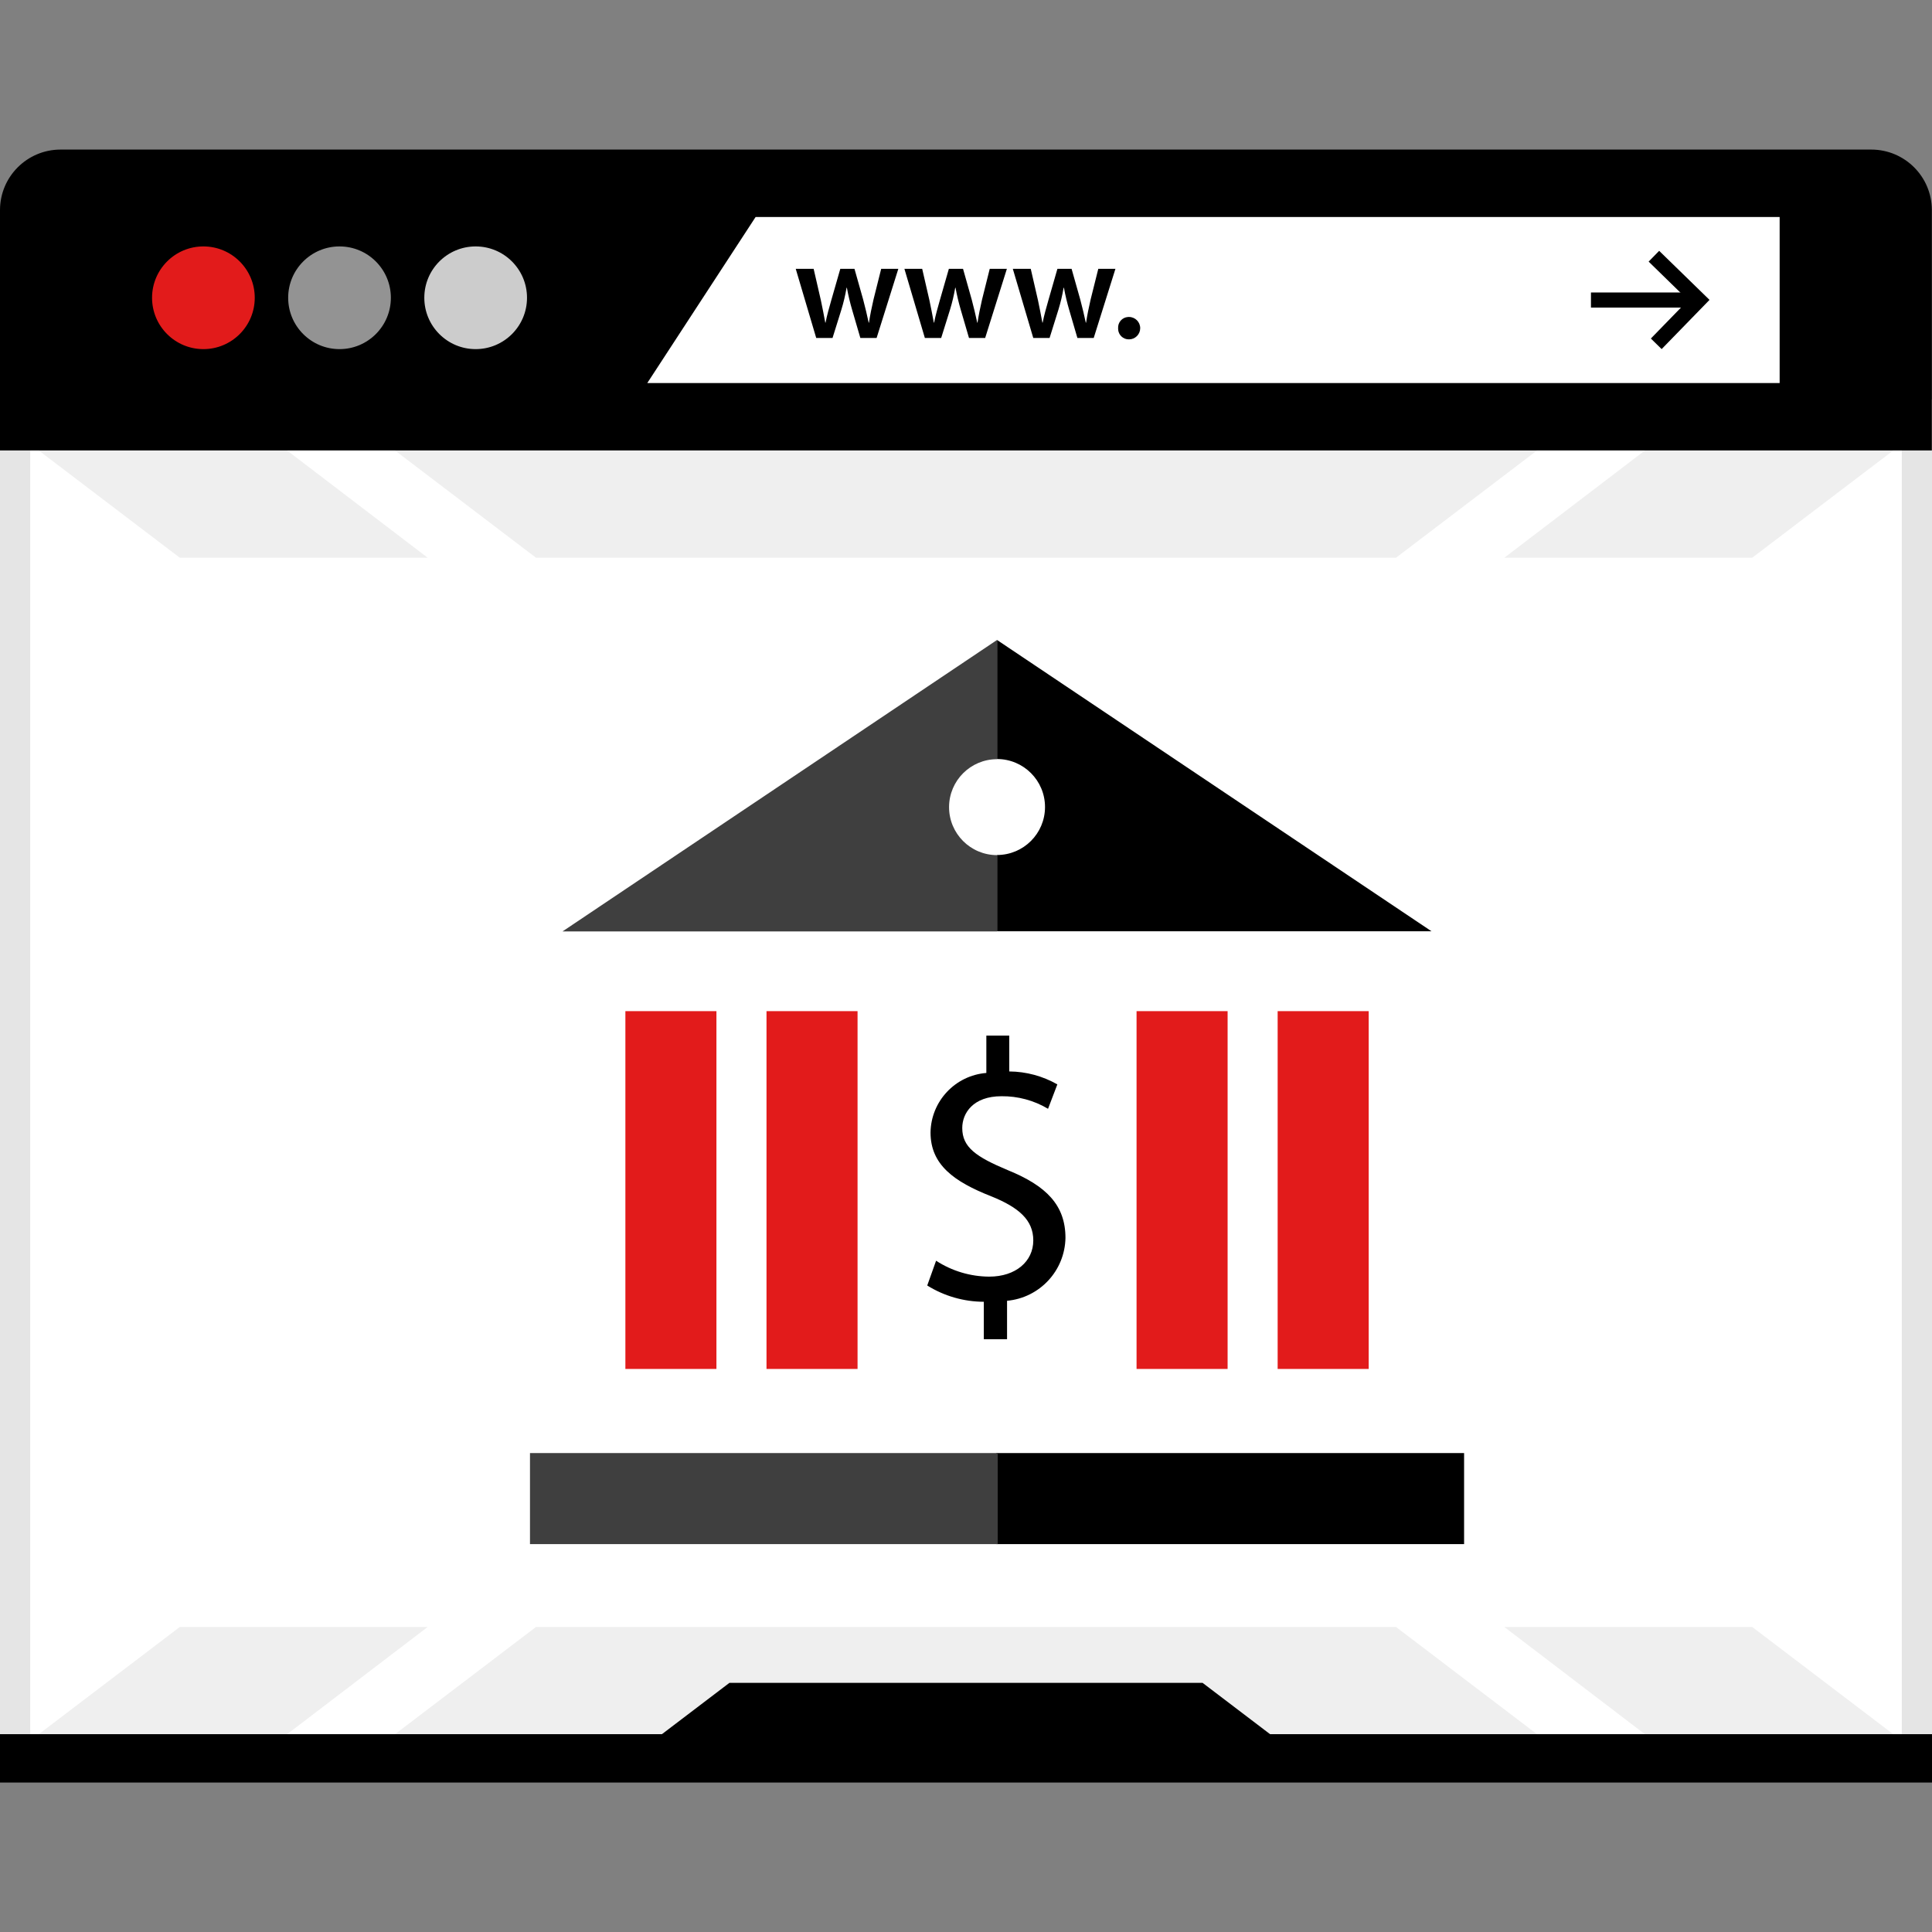
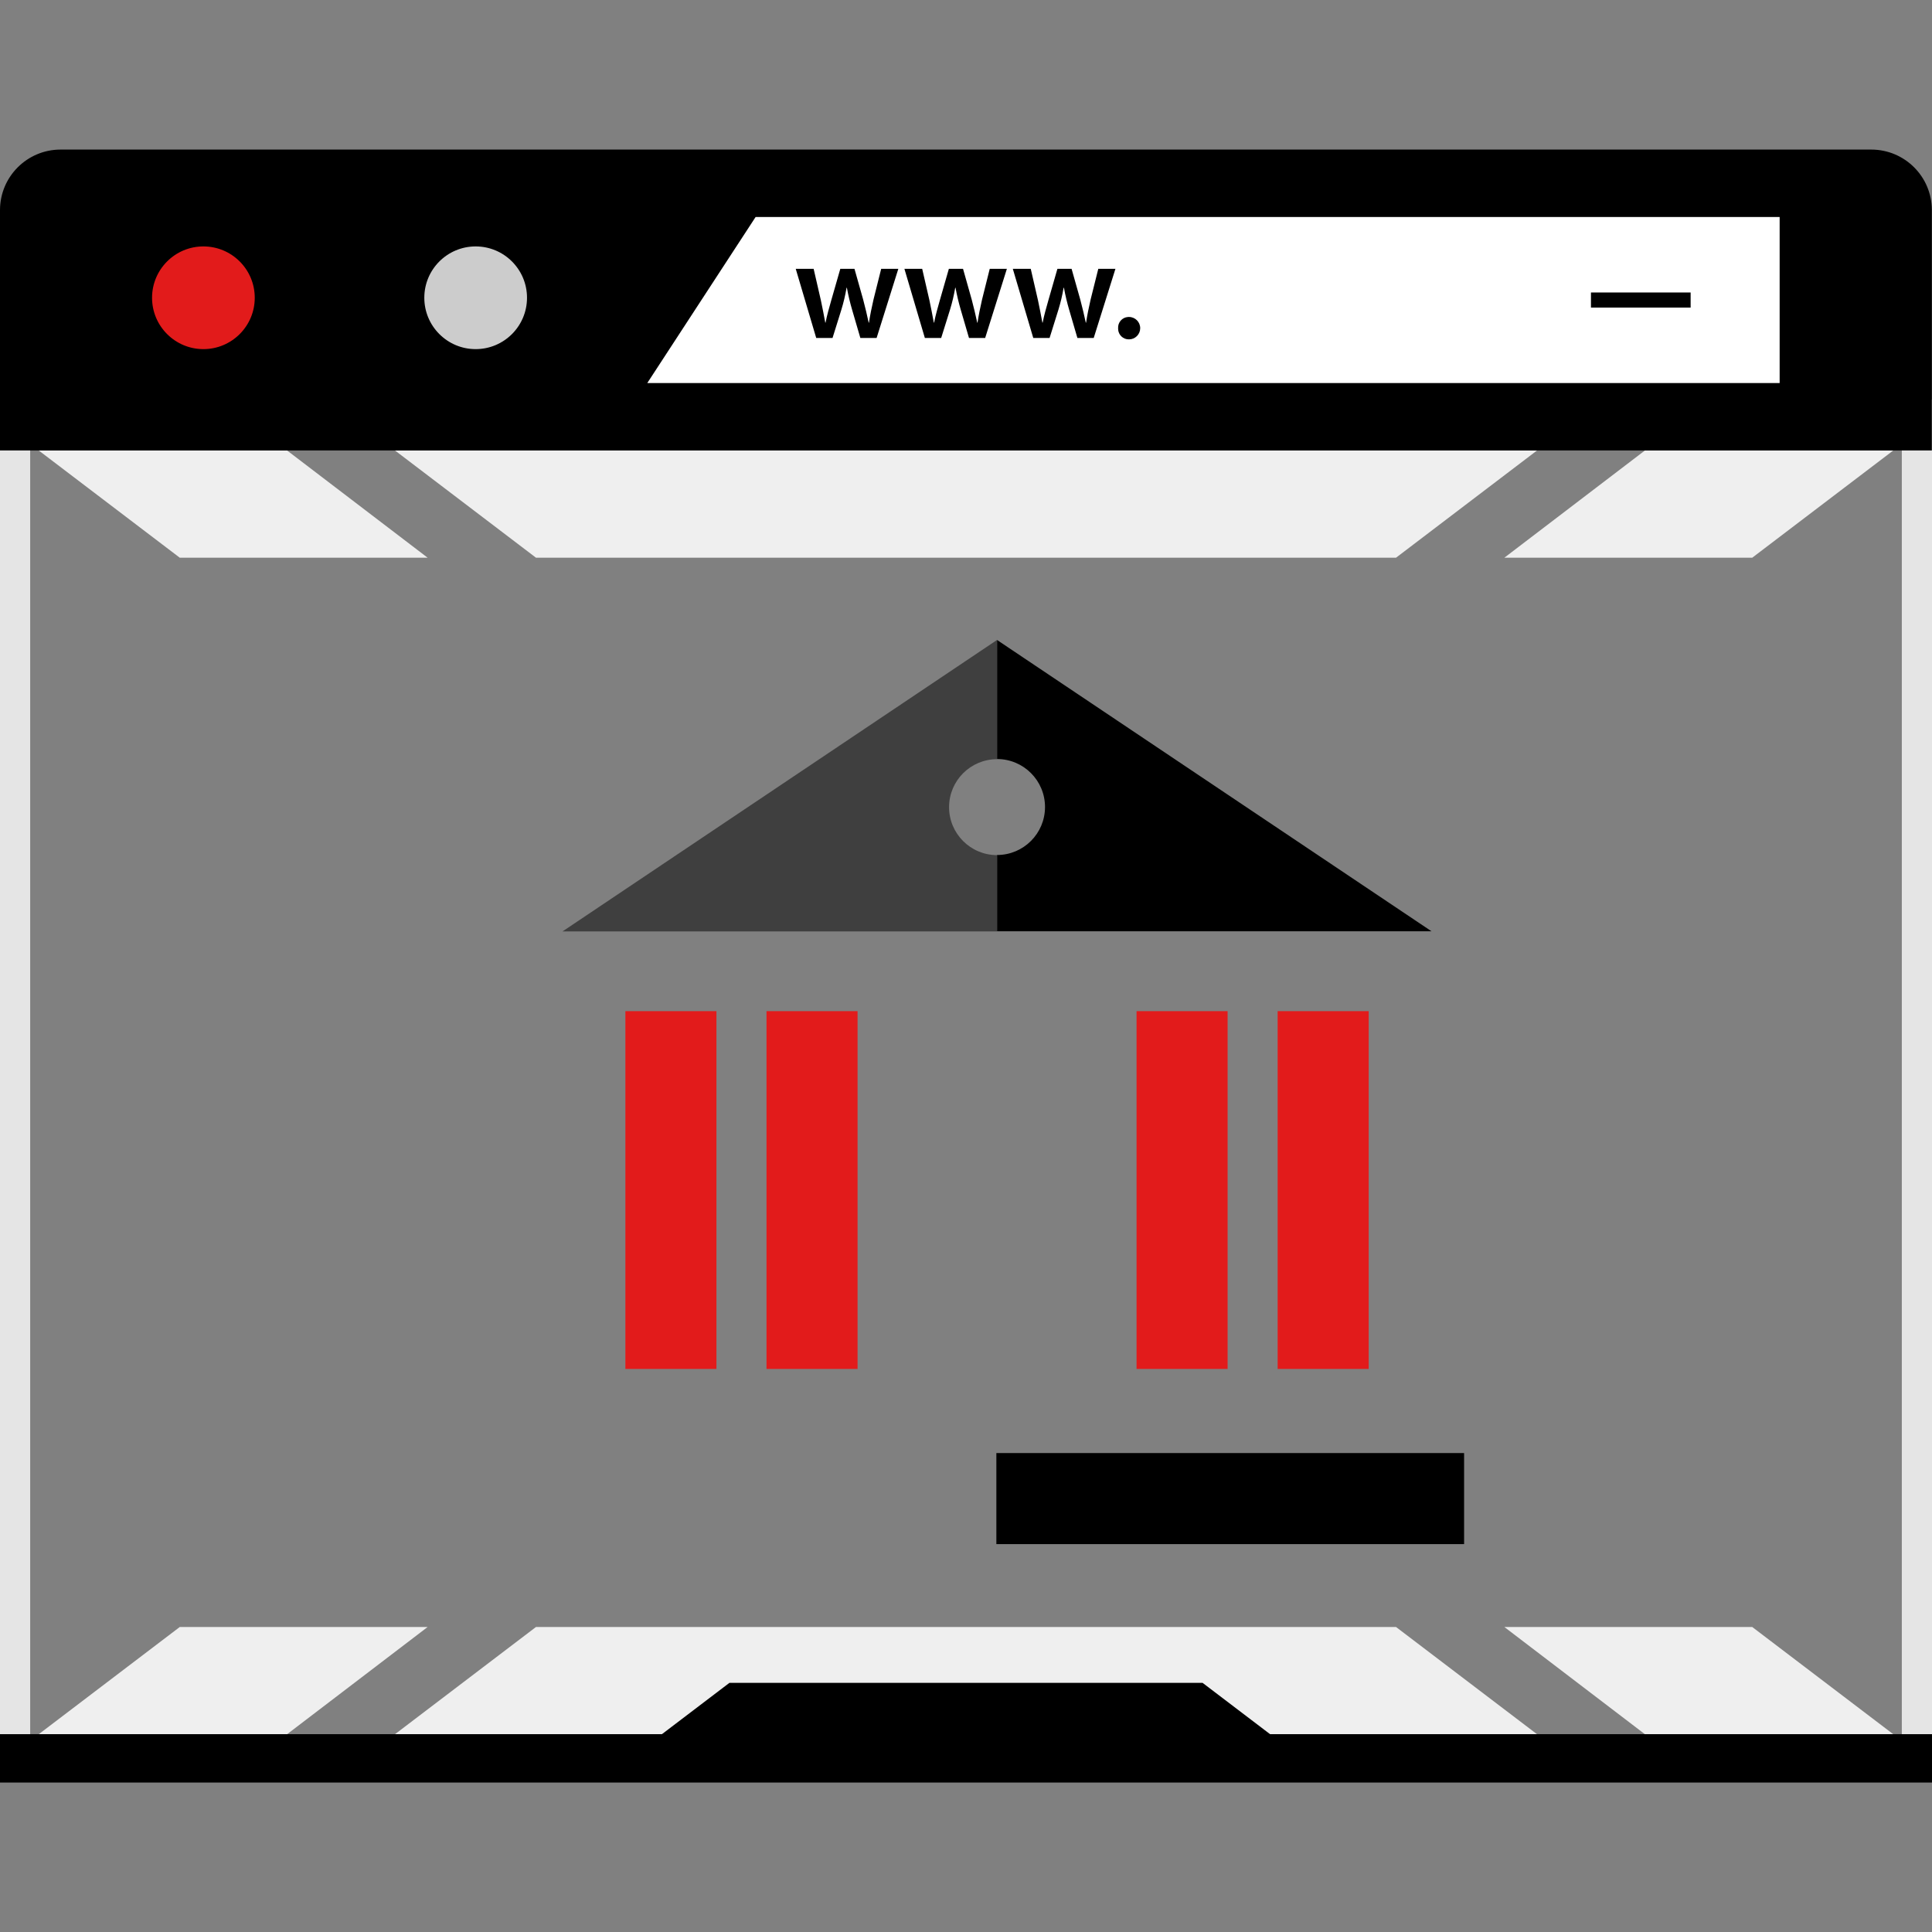
<svg xmlns="http://www.w3.org/2000/svg" version="1.1" id="Layer_1" viewBox="0 0 512 512" xml:space="preserve">
  <rect x="0" y="0" width="512" height="512" fill="#808080" stroke="none" />
-   <rect x="4" y="109.86" style="fill:#FFFFFF;" width="503.997" height="358.494" />
  <g>
    <polygon style="fill:#EFEFEF;" points="369.968,431.176 142.032,431.176 104.664,459.592 407.336,459.592  " />
    <polygon style="fill:#EFEFEF;" points="113.32,431.176 47.632,431.176 10.256,459.592 76.072,459.592  " />
    <polygon style="fill:#EFEFEF;" points="464.368,431.176 398.68,431.176 435.929,459.592 501.744,459.592  " />
    <polygon style="fill:#EFEFEF;" points="369.968,147.792 142.032,147.792 104.664,119.376 407.336,119.376  " />
    <polygon style="fill:#EFEFEF;" points="113.32,147.792 47.632,147.792 10.256,119.376 76.072,119.376  " />
    <polygon style="fill:#EFEFEF;" points="464.368,147.792 398.68,147.792 435.929,119.376 501.744,119.376  " />
  </g>
  <path style="fill:#E5E5E5;" d="M504,113.856v350.496H8V113.856H504 M512,105.856H0v366.497h512V105.856z" />
  <path d="M0,119.376V55.64c0.027-8.826,7.174-15.973,16-16h479.961c8.826,0.027,15.973,7.174,16,16v63.728H0V119.376z" />
  <polygon style="fill:#FFFFFF;" points="471.624,101.512 171.536,101.512 200.24,57.512 471.624,57.512 " />
  <circle style="fill:#E21B1B;" cx="53.904" cy="78.912" r="13.608" />
-   <circle style="fill:#939393;" cx="89.976" cy="78.912" r="13.608" />
  <circle style="fill:#CCCCCC;" cx="126.054" cy="78.912" r="13.608" />
  <path d="M215.624,71.248l1.912,8.312c0.416,1.952,0.8,3.944,1.168,5.936h0.08c0.376-1.992,0.976-4,1.504-5.896l2.4-8.352h3.76  l2.296,8.128c0.56,2.144,1.048,4.136,1.464,6.128h0.08c0.296-1.992,0.712-4,1.2-6.128l2.032-8.128h4.544l-5.752,18.312h-4.312  l-2.176-7.448c-0.566-1.929-1.031-3.886-1.392-5.864h-0.08c-0.337,1.982-0.801,3.941-1.392,5.864l-2.328,7.448h-4.328l-5.424-18.312  L215.624,71.248L215.624,71.248z" />
  <path d="M244.392,71.248l1.912,8.312c0.416,1.952,0.8,3.944,1.168,5.936h0.08c0.376-1.992,0.976-4,1.504-5.896l2.4-8.352h3.76  l2.296,8.128c0.559,2.144,1.048,4.136,1.464,6.128h0.08c0.296-1.992,0.712-4,1.2-6.128l2.032-8.128h4.544l-5.752,18.312h-4.288  l-2.176-7.448c-0.566-1.929-1.031-3.886-1.392-5.864h-0.08c-0.337,1.982-0.801,3.941-1.392,5.864l-2.328,7.448h-4.328l-5.416-18.312  L244.392,71.248L244.392,71.248z" />
  <path d="M273.16,71.248l1.912,8.312c0.416,1.952,0.8,3.944,1.168,5.936h0.08c0.376-1.992,0.976-4,1.504-5.896l2.4-8.352h3.76  l2.296,8.128c0.56,2.144,1.048,4.136,1.464,6.128h0.08c0.296-1.992,0.712-4,1.2-6.128l2.032-8.128h4.544l-5.752,18.312h-4.328  l-2.176-7.448c-0.566-1.929-1.031-3.886-1.392-5.864h-0.08c-0.336,1.982-0.801,3.941-1.392,5.864l-2.328,7.448h-4.328l-5.416-18.312  L273.16,71.248L273.16,71.248z" />
-   <path d="M296.313,87c-0.107-1.547,1.061-2.888,2.608-2.995c0.093-0.007,0.187-0.008,0.28-0.005c1.639,0.002,2.966,1.332,2.965,2.971  c-0.002,1.637-1.328,2.963-2.965,2.965c-1.559,0.037-2.853-1.198-2.889-2.757C296.31,87.119,296.31,87.059,296.313,87z" />
+   <path d="M296.313,87c-0.107-1.547,1.061-2.888,2.608-2.995c0.093-0.007,0.187-0.008,0.28-0.005c1.639,0.002,2.966,1.332,2.965,2.971  c-0.002,1.637-1.328,2.963-2.965,2.965c-1.559,0.037-2.853-1.198-2.889-2.757C296.31,87.119,296.31,87.059,296.313,87" />
  <polygon points="342.688,464.216 169.312,464.216 193.312,445.968 318.688,445.968 " />
  <rect y="459.591" width="512" height="12.768" />
  <polygon points="501.744,459.592 435.929,459.592 407.336,459.592 104.664,459.592 76.072,459.592 10.256,459.592 0,459.592   0,472.36 512,472.36 512,459.592 " />
-   <polygon points="440.353,92.512 437.496,89.712 447.384,79.552 436.905,69.328 439.696,66.472 453.04,79.472 " />
  <rect x="421.619" y="77.513" width="26.416" height="4" />
  <g>
    <rect x="338.59" y="267.965" style="fill:#E21B1B;" width="24.128" height="94.821" />
    <rect x="165.733" y="267.965" style="fill:#E21B1B;" width="24.128" height="94.821" />
  </g>
  <rect x="264.047" y="385.078" width="123.952" height="24.128" />
-   <rect x="140.451" y="385.078" style="fill:#3F3F3F;" width="123.952" height="24.128" />
-   <path d="M260.72,354.872v-9.888c-5.301-0.017-10.493-1.51-14.992-4.312l2.344-6.568c4.199,2.73,9.095,4.194,14.104,4.216  c6.952,0,11.656-4,11.656-9.6c0-5.392-3.824-8.72-11.072-11.656c-9.992-3.912-16.16-8.424-16.16-16.944  c0.126-8.286,6.532-15.117,14.792-15.776v-9.896h6.072v9.496c4.472,0.035,8.859,1.217,12.743,3.432l-2.464,6.464  c-3.728-2.221-7.996-3.373-12.336-3.328c-7.552,0-10.4,4.504-10.4,8.424c0,5.096,3.632,7.64,12.152,11.2  c10.088,4.12,15.2,9.208,15.2,17.928c-0.16,8.687-6.829,15.862-15.48,16.656v10.184h-6.16L260.72,354.872L260.72,354.872z" />
  <g>
    <rect x="203.132" y="267.965" style="fill:#E21B1B;" width="24.128" height="94.821" />
    <rect x="301.2" y="267.965" style="fill:#E21B1B;" width="24.128" height="94.821" />
  </g>
  <path d="M264.224,169.6v31.552c7.023,0,12.716,5.693,12.716,12.716c0,7.023-5.693,12.716-12.716,12.716v20.216h115.145  L264.224,169.6z" />
  <path style="fill:#3F3F3F;" d="M251.512,213.904c0-7.021,5.691-12.712,12.712-12.712l0,0V169.6l-115.144,77.232h115.144v-20.216  C257.204,226.616,251.512,220.925,251.512,213.904z" />
</svg>